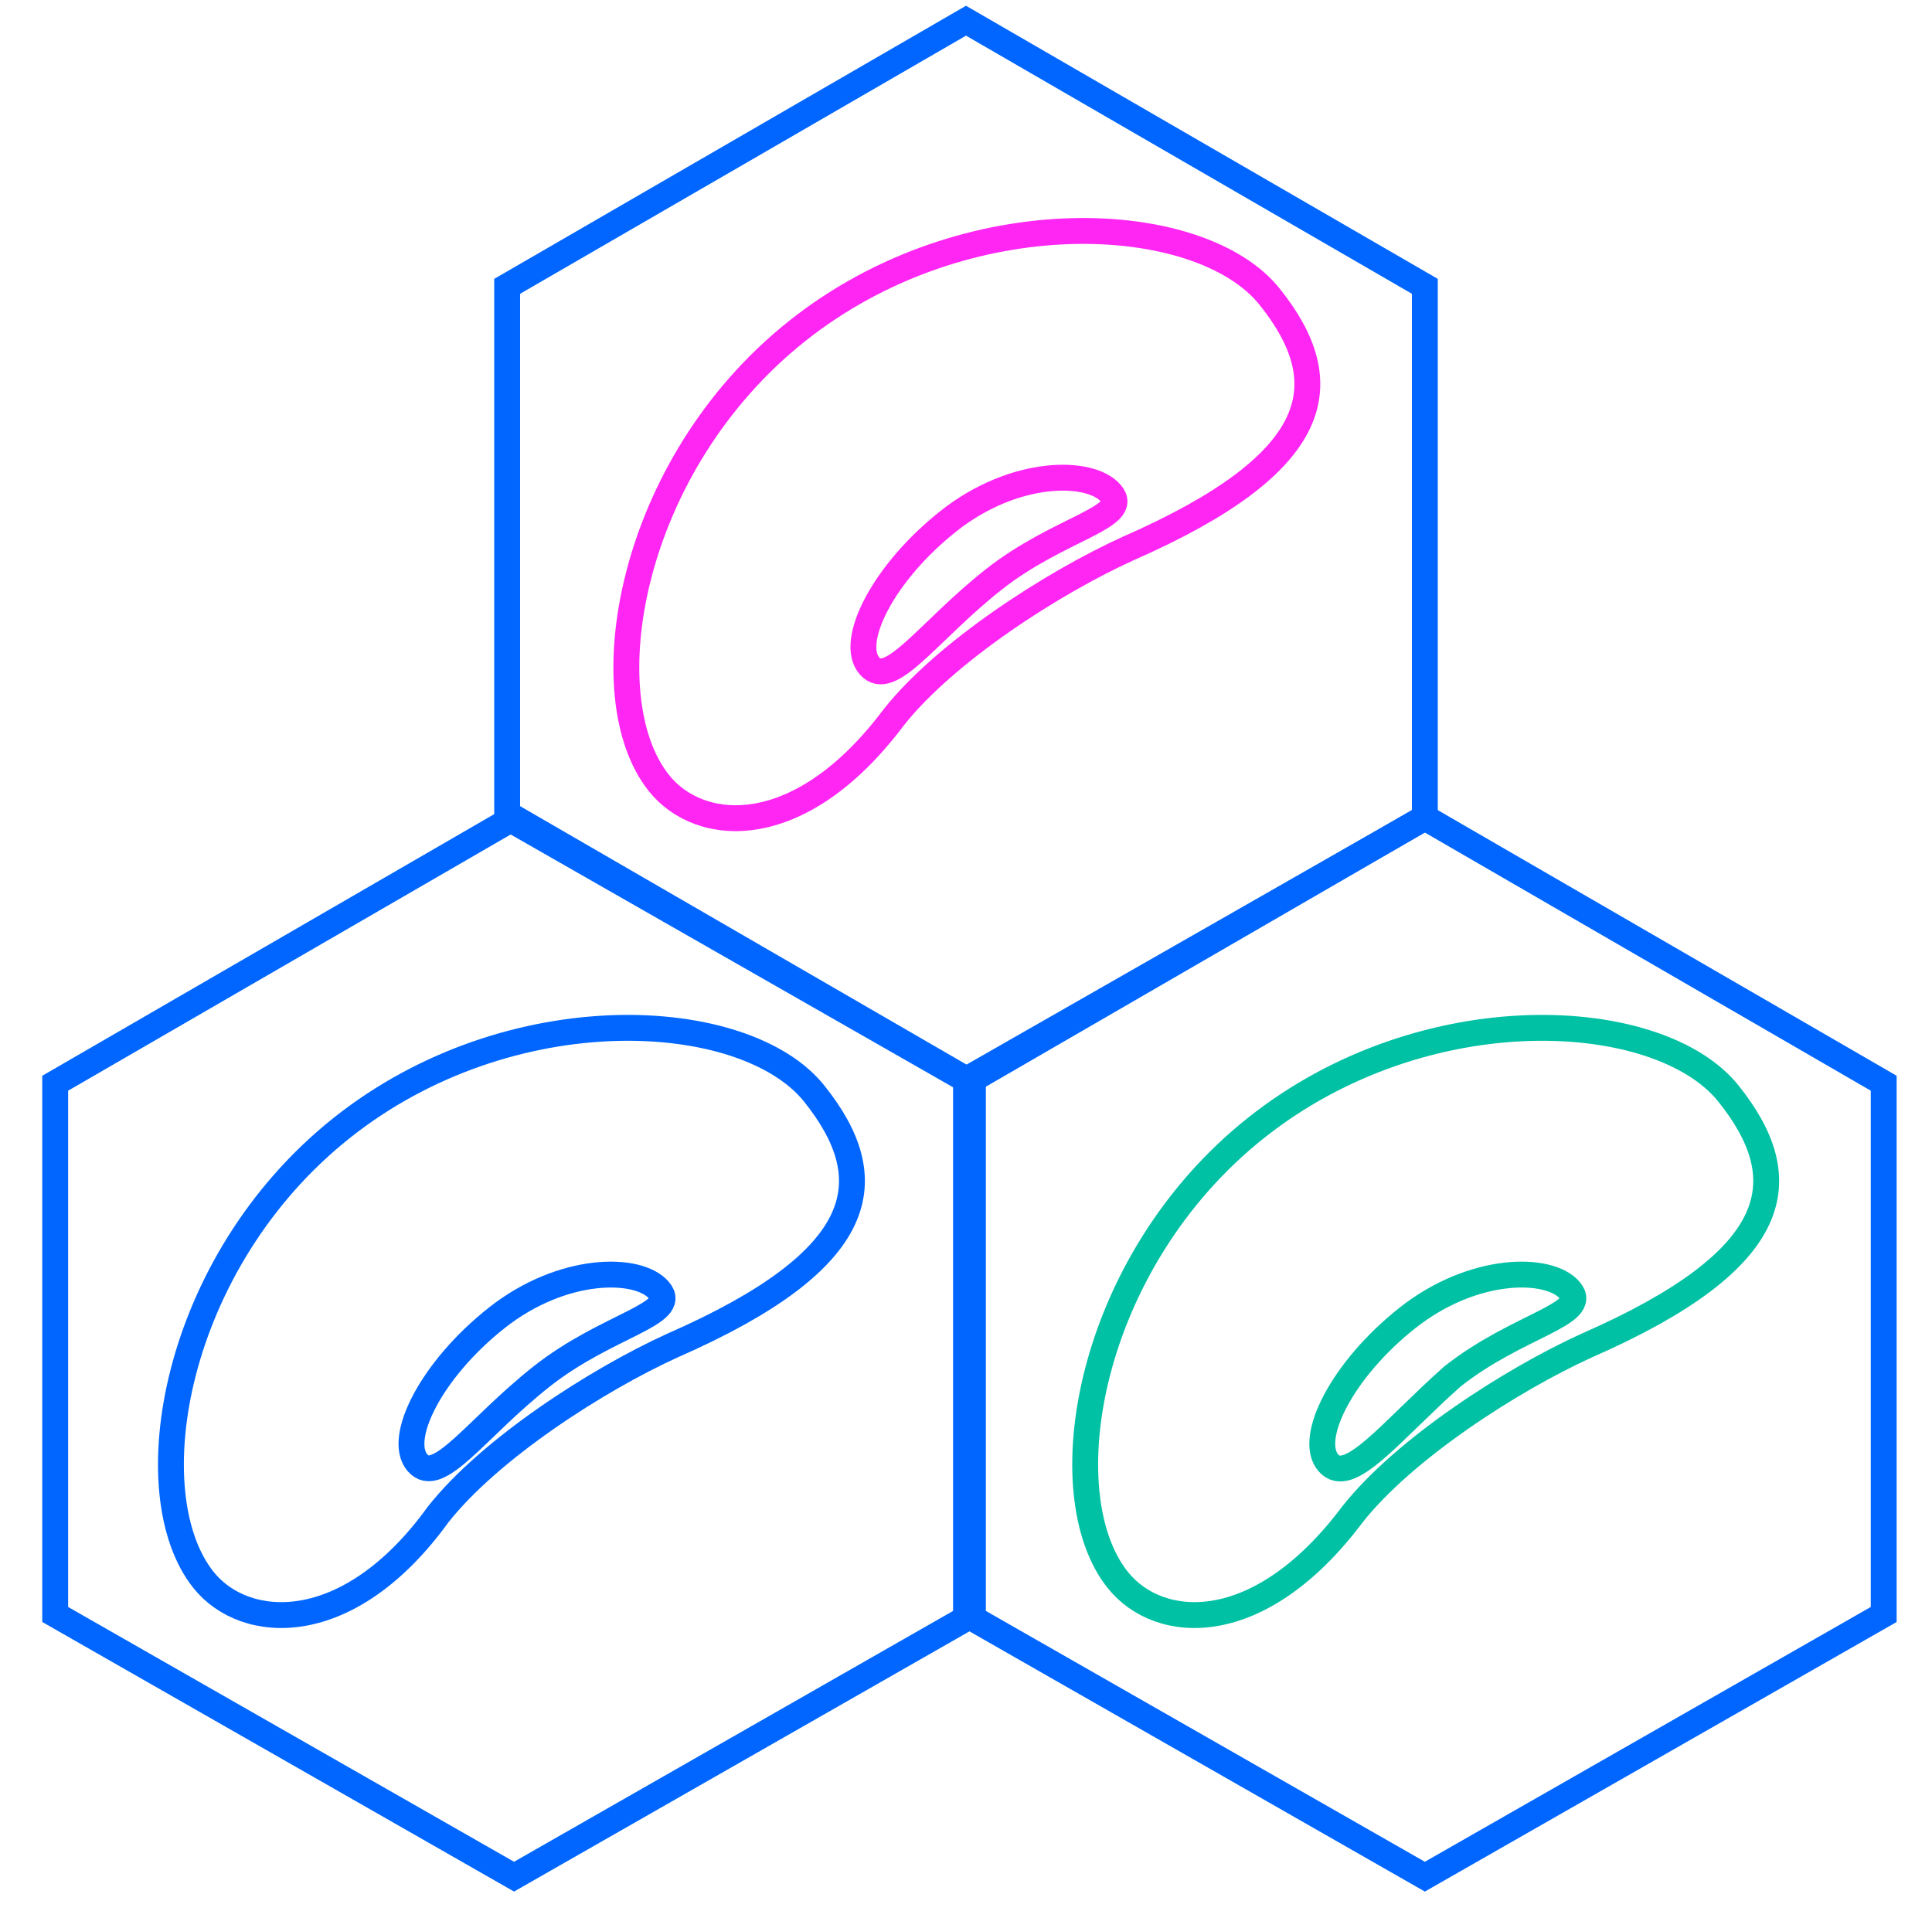
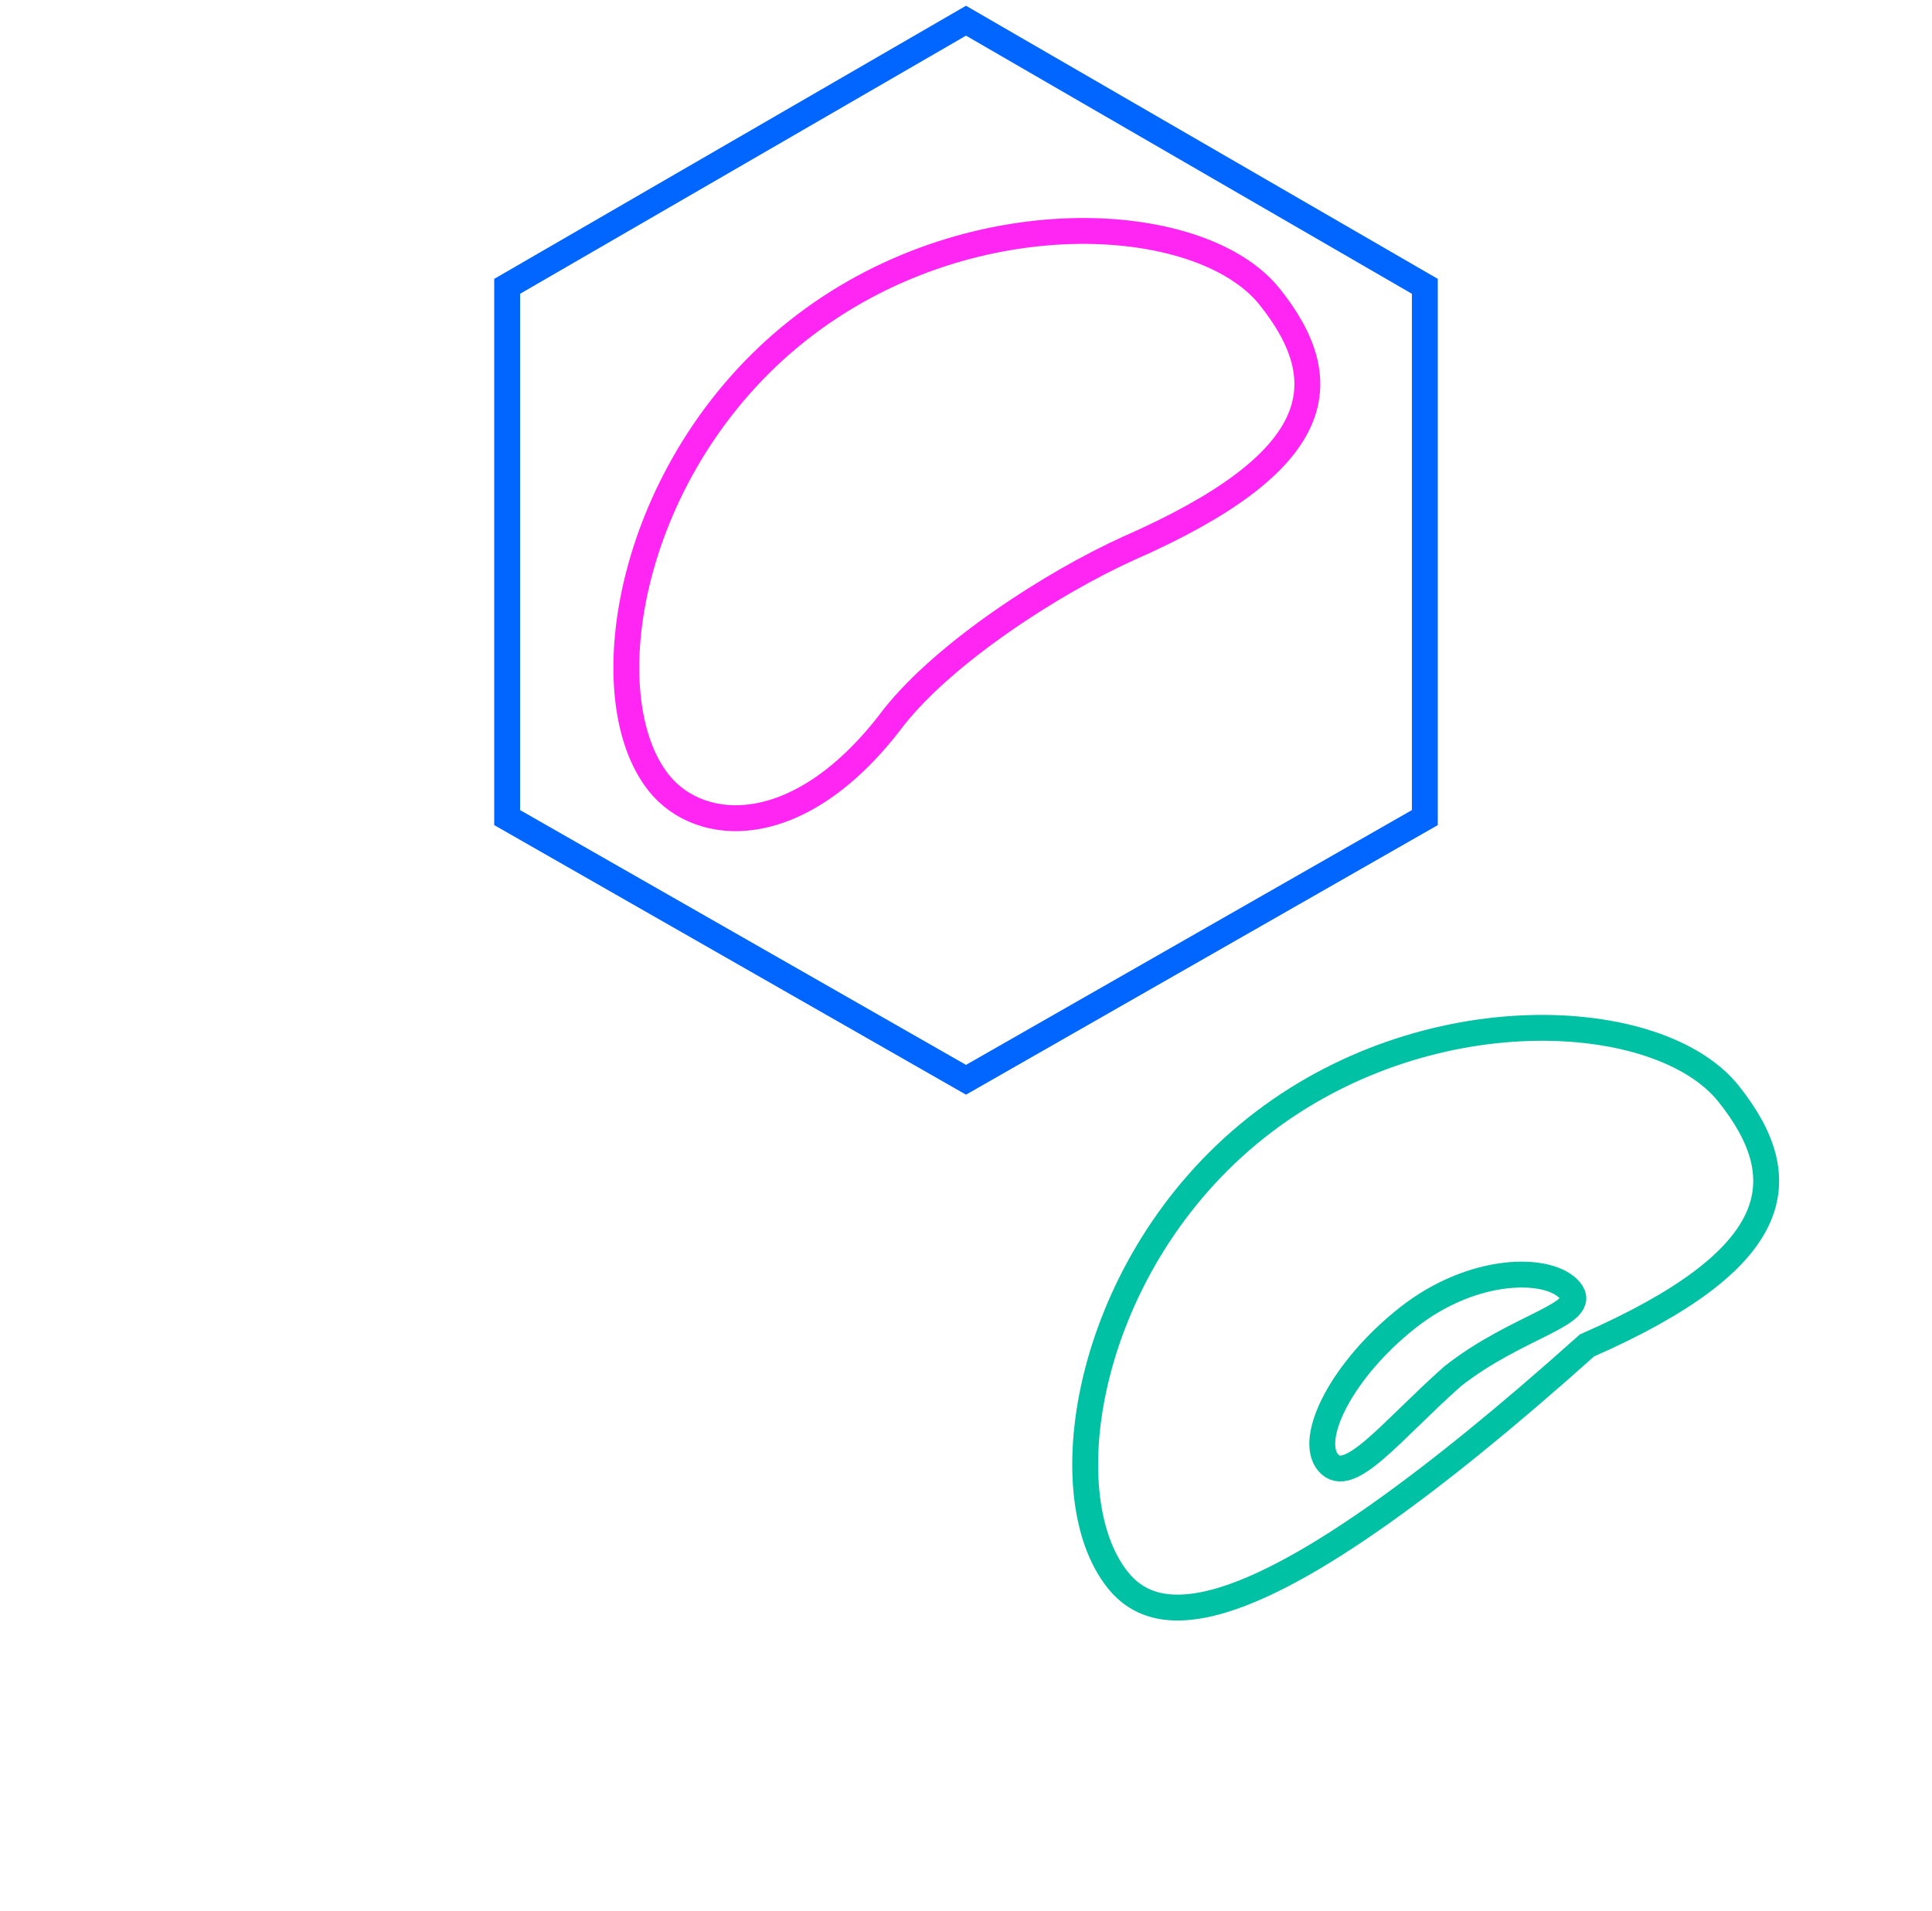
<svg xmlns="http://www.w3.org/2000/svg" version="1.1" id="Layer_1" x="0px" y="0px" viewBox="0 0 56 55.4" style="enable-background:new 0 0 56 55.4;" xml:space="preserve">
  <style type="text/css">
	.st0{fill:none;stroke:#0066FF;stroke-width:0.75;stroke-linejoin:round;stroke-miterlimit:10;}
	.st1{fill:#FFFFFF;stroke:#00C1A3;stroke-width:0.75;stroke-miterlimit:10;}
	.st2{fill:#FFFFFF;stroke:#0066FF;stroke-width:0.75;stroke-miterlimit:10;}
	.st3{fill:none;stroke:#00C1A3;stroke-width:0.75;stroke-miterlimit:10;}
	
		.st4{fill-rule:evenodd;clip-rule:evenodd;fill:none;stroke:#FF25F3;stroke-width:0.75;stroke-linecap:round;stroke-linejoin:round;stroke-miterlimit:10;}
	.st5{fill:none;stroke:#0066FF;stroke-width:0.75;stroke-miterlimit:10;}
	.st6{fill-rule:evenodd;clip-rule:evenodd;fill:none;stroke:#0066FF;stroke-width:0.75;stroke-miterlimit:10;}
	.st7{fill-rule:evenodd;clip-rule:evenodd;fill:none;stroke:#00C1A3;stroke-width:0.75;stroke-miterlimit:10;}
	.st8{fill:none;stroke:#FF25F3;stroke-width:0.75;stroke-linecap:round;stroke-linejoin:round;stroke-miterlimit:10;}
	.st9{fill:#FFFFFF;stroke:#FF25F3;stroke-width:0.75;stroke-linecap:round;stroke-linejoin:round;stroke-miterlimit:10;}
	.st10{fill-rule:evenodd;clip-rule:evenodd;fill:#FFFFFF;stroke:#0066FF;stroke-width:0.75;stroke-miterlimit:10;}
	
		.st11{fill-rule:evenodd;clip-rule:evenodd;fill:#FFFFFF;stroke:#FF25F3;stroke-width:0.75;stroke-linecap:round;stroke-linejoin:round;stroke-miterlimit:10;}
	.st12{fill-rule:evenodd;clip-rule:evenodd;fill:#FFFFFF;stroke:#00C1A3;stroke-width:0.75;stroke-miterlimit:10;}
	.st13{fill:none;stroke:#0066FF;stroke-width:0.75;stroke-linecap:round;stroke-linejoin:round;stroke-miterlimit:10;}
	.st14{fill:#FFFFFF;stroke:#00C1A3;stroke-width:0.75;stroke-linecap:round;stroke-linejoin:round;stroke-miterlimit:10;}
	
		.st15{fill-rule:evenodd;clip-rule:evenodd;fill:#FFFFFF;stroke:#0066FF;stroke-width:0.75;stroke-linecap:round;stroke-linejoin:round;stroke-miterlimit:10;}
	
		.st16{fill-rule:evenodd;clip-rule:evenodd;fill:none;stroke:#0066FF;stroke-width:0.75;stroke-linecap:round;stroke-linejoin:round;stroke-miterlimit:10;}
	.st17{fill:#FFFFFF;stroke:#0066FF;stroke-width:0.75;stroke-linejoin:round;stroke-miterlimit:10;}
	.st18{fill:none;stroke:#FF25F3;stroke-width:0.75;stroke-linecap:round;stroke-miterlimit:10;}
	.st19{fill:none;stroke:#00C1A3;stroke-width:0.75;stroke-miterlimit:10;stroke-dasharray:1.995,1.995;}
	.st20{fill:none;stroke:#FF25F3;stroke-width:0.75;stroke-linecap:round;stroke-miterlimit:10;stroke-dasharray:1.995,1.995;}
	.st21{fill:#FFFFFF;stroke:#000000;stroke-miterlimit:10;}
	.st22{fill:#0066FF;}
	.st23{fill:#FF25F3;}
	.st24{fill:none;stroke:#FF25F3;stroke-width:0.75;stroke-linejoin:round;stroke-miterlimit:10;}
	.st25{fill:none;stroke:#FF25F3;stroke-width:0.75;stroke-miterlimit:10;}
	.st26{fill:none;stroke:#0066FF;stroke-width:0.75;stroke-linecap:round;stroke-miterlimit:10;}
	.st27{fill:none;stroke:#FFFFFF;stroke-width:0.75;stroke-miterlimit:10;}
	.st28{fill:none;stroke:#0000FF;stroke-width:2;stroke-miterlimit:10;}
	.st29{fill:none;stroke:#00C1A3;stroke-width:2;stroke-miterlimit:10;}
	.st30{fill:none;stroke:#FF25F3;stroke-width:2;stroke-linecap:round;stroke-linejoin:round;stroke-miterlimit:10;}
	.st31{fill:none;stroke:#FF25F3;stroke-width:0.75;stroke-linejoin:round;}
	.st32{fill:none;stroke:#FF25F3;stroke-width:0.75;stroke-linejoin:round;stroke-dasharray:1.916,1.916;}
	.st33{fill:none;stroke:#FF25F3;stroke-width:0.75;stroke-miterlimit:10;stroke-dasharray:1.916,1.916;}
	.st34{fill:none;}
	.st35{fill-rule:evenodd;clip-rule:evenodd;fill:none;stroke:#FF25F3;stroke-width:0.75;stroke-miterlimit:10;}
</style>
  <g>
    <g>
      <g>
        <polygon class="st5" points="14.7,8.3 28,0.6 41.3,8.3 41.3,23.7 28,31.3 14.7,23.7    " />
      </g>
    </g>
    <g>
      <path class="st25" d="M19.1,22.7c-2-2.5-0.9-9.2,4-13.1c4.9-3.9,11.7-3.5,13.7-1c2,2.5,1.6,4.8-4.1,7.3c-2.2,1-5.3,3-6.8,4.9    C23.2,24.4,20.3,24.2,19.1,22.7z" />
-       <path class="st25" d="M25.2,19.3c-0.6-0.7,0.4-2.7,2.3-4.2c1.9-1.5,4.1-1.5,4.7-0.8c0.6,0.7-1.5,1-3.4,2.5S25.8,20,25.2,19.3z" />
    </g>
  </g>
  <g>
    <g>
      <g>
-         <polygon class="st5" points="1.6,31.4 14.9,23.7 28.2,31.4 28.2,46.8 14.9,54.4 1.6,46.8    " />
-       </g>
+         </g>
    </g>
    <g>
-       <path class="st13" d="M5.9,45.8c-2-2.5-0.9-9.2,4-13.1c4.9-3.9,11.7-3.5,13.7-1c2,2.5,1.6,4.8-4.1,7.3c-2.2,1-5.3,3-6.8,4.9    C10.1,47.5,7.1,47.3,5.9,45.8z" />
-       <path class="st13" d="M12.1,42.4c-0.6-0.7,0.4-2.7,2.3-4.2s4.1-1.5,4.7-0.8c0.6,0.7-1.5,1-3.4,2.5S12.7,43.1,12.1,42.4z" />
-     </g>
+       </g>
  </g>
  <g>
    <g>
      <g>
-         <polygon class="st5" points="28,31.4 41.3,23.7 54.6,31.4 54.6,46.8 41.3,54.4 28,46.8    " />
-       </g>
+         </g>
    </g>
    <g>
-       <path class="st3" d="M32.4,45.8c-2-2.5-0.9-9.2,4-13.1c4.9-3.9,11.7-3.5,13.7-1c2,2.5,1.6,4.8-4.1,7.3c-2.2,1-5.3,3-6.8,4.9    C36.5,47.5,33.6,47.3,32.4,45.8z" />
+       <path class="st3" d="M32.4,45.8c-2-2.5-0.9-9.2,4-13.1c4.9-3.9,11.7-3.5,13.7-1c2,2.5,1.6,4.8-4.1,7.3C36.5,47.5,33.6,47.3,32.4,45.8z" />
      <path class="st3" d="M38.5,42.4c-0.6-0.7,0.4-2.7,2.3-4.2c1.9-1.5,4.1-1.5,4.7-0.8c0.6,0.7-1.5,1-3.4,2.5    C40.3,41.5,39.1,43.1,38.5,42.4z" />
    </g>
  </g>
</svg>